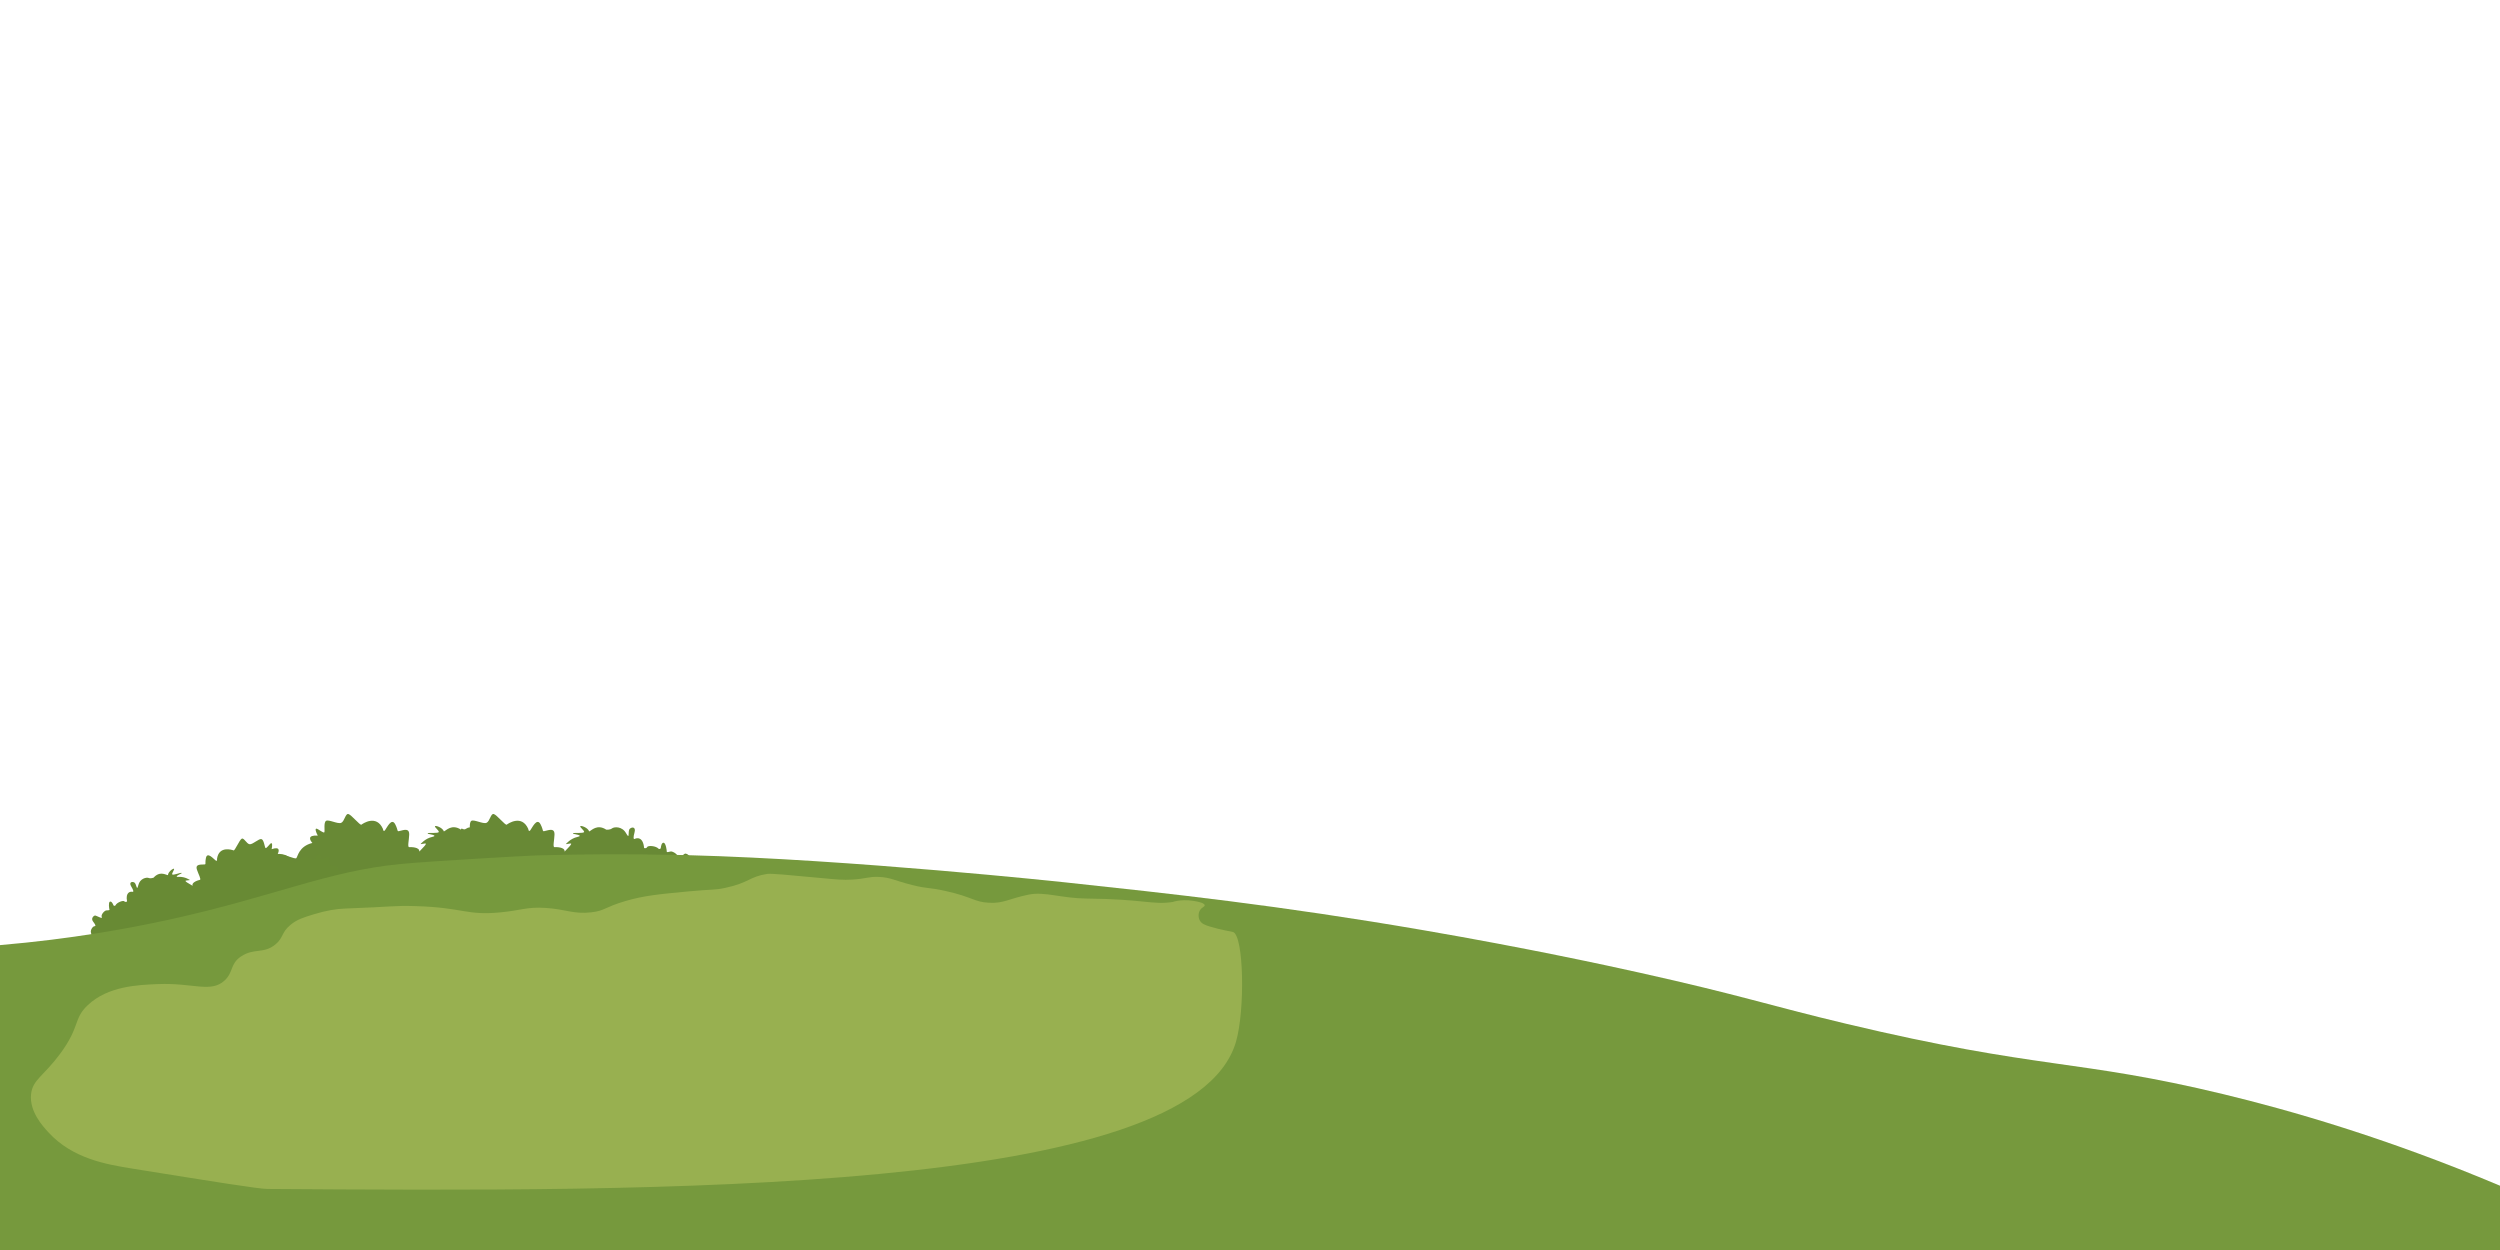
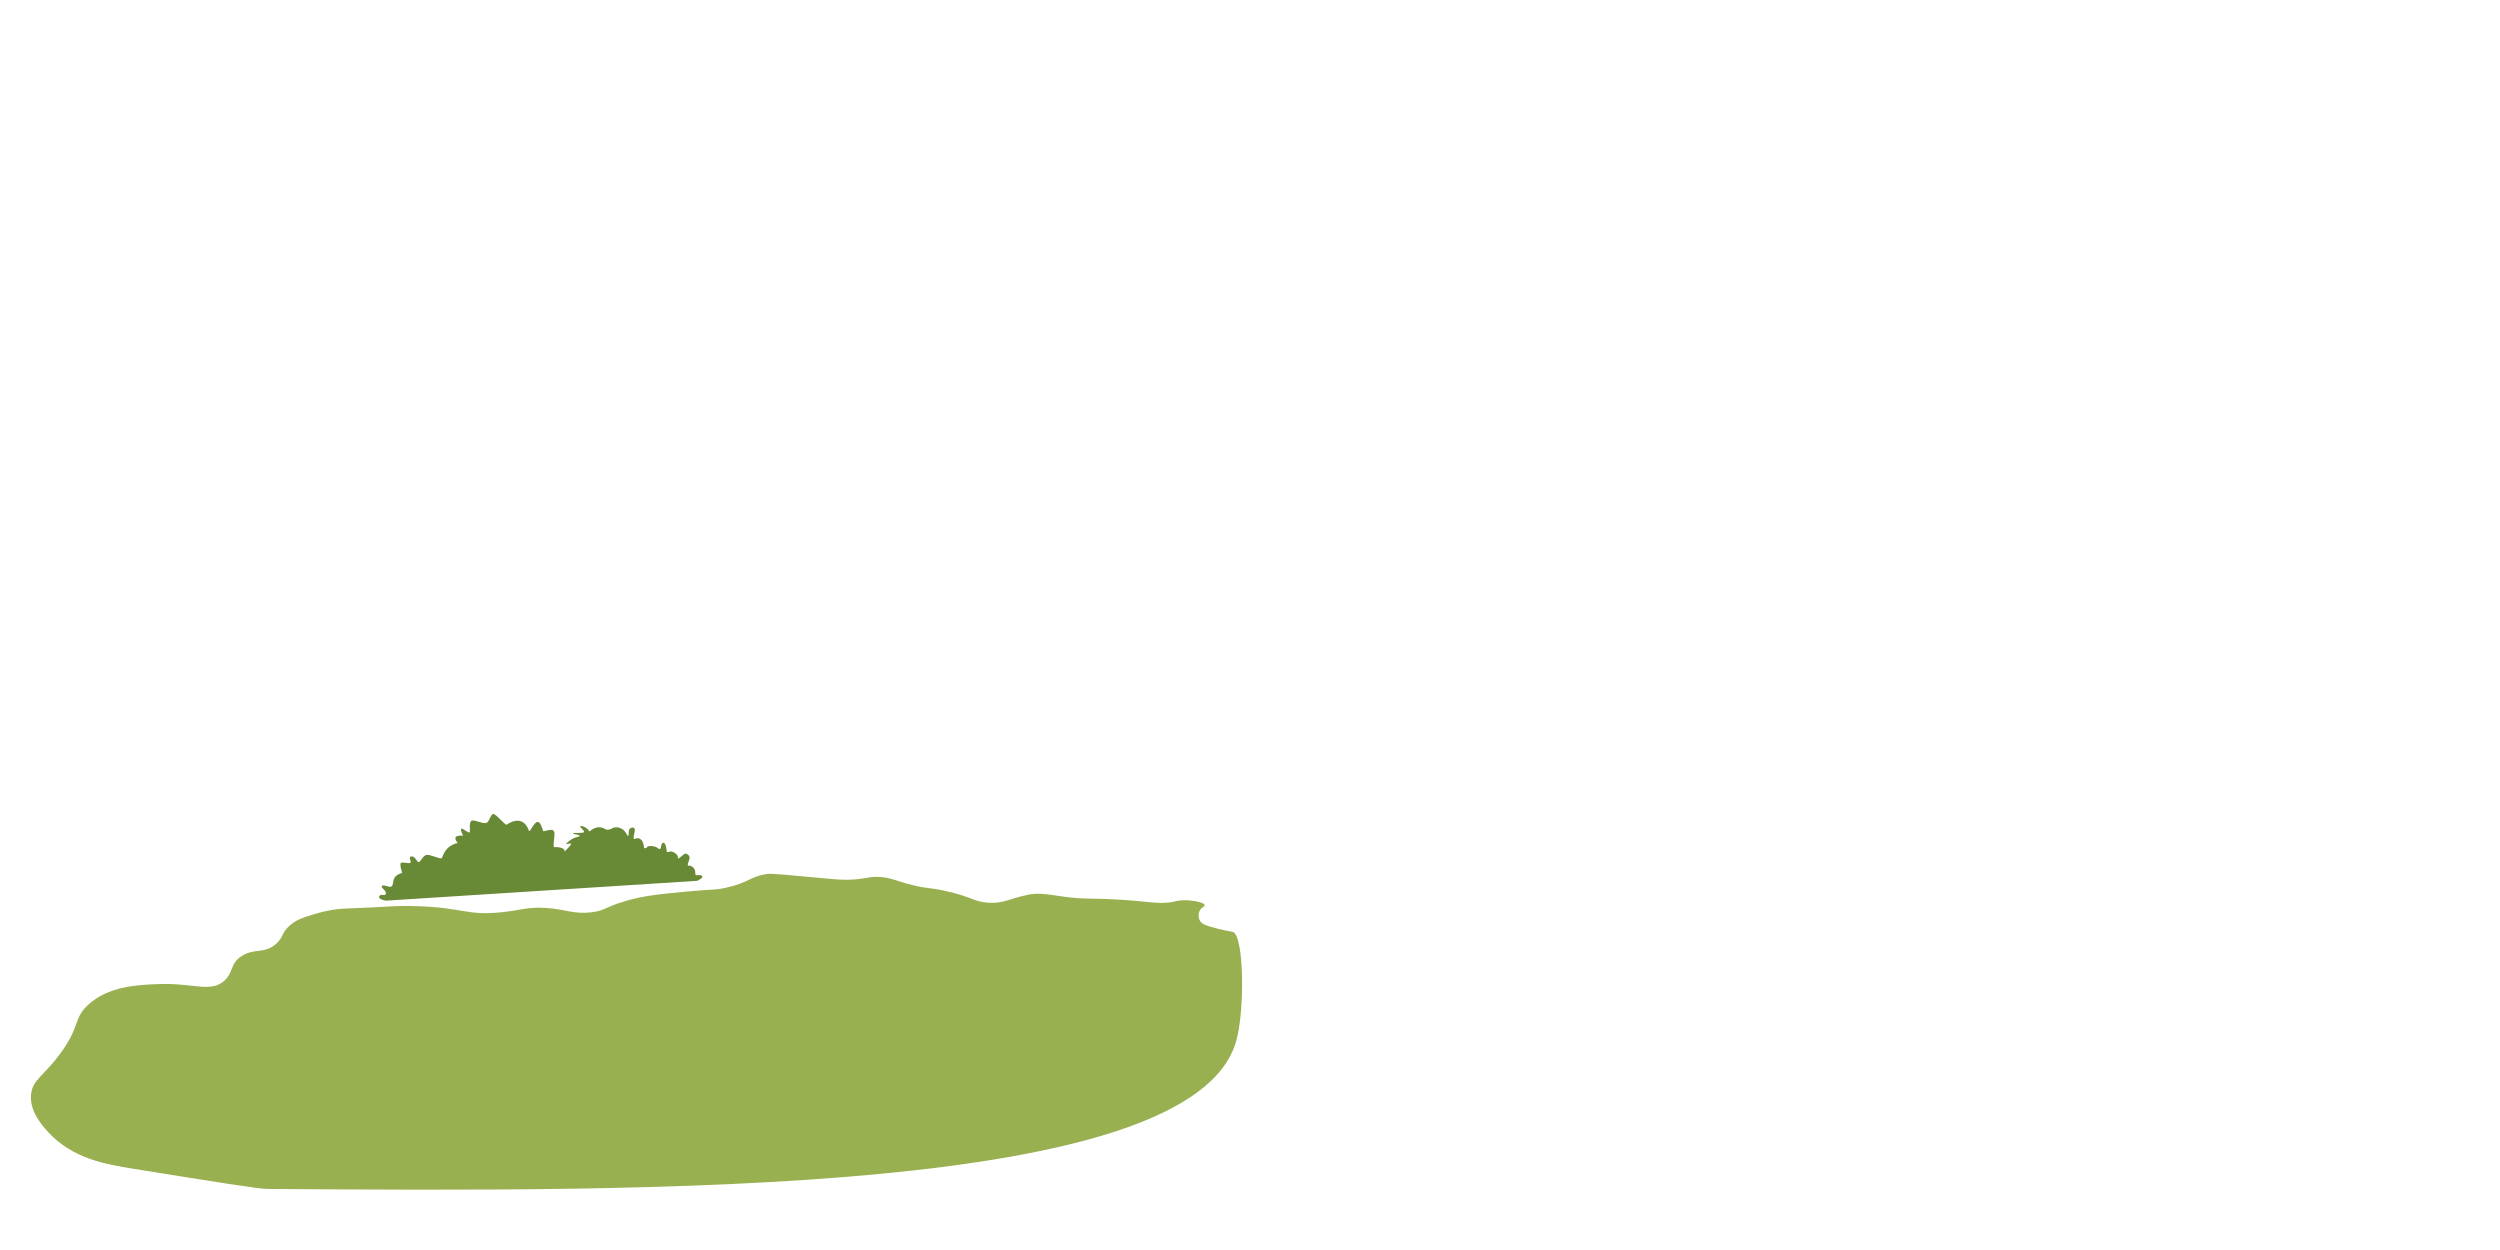
<svg xmlns="http://www.w3.org/2000/svg" id="Layer_1" data-name="Layer 1" viewBox="0 0 2200 1100">
  <defs>
    <style>
      .cls-1 {
        fill: none;
      }

      .cls-2 {
        fill: #688935;
      }

      .cls-3 {
        fill: #688a34;
      }

      .cls-4 {
        fill: #76993d;
      }

      .cls-5 {
        clip-path: url(#clippath-1);
      }

      .cls-6 {
        fill: #98b050;
      }

      .cls-7 {
        clip-path: url(#clippath);
      }
    </style>
    <clipPath id="clippath">
-       <rect class="cls-1" x="235.25" y="714.89" width="257.06" height="76.74" />
-     </clipPath>
+       </clipPath>
    <clipPath id="clippath-1">
-       <rect class="cls-1" x="78.19" y="737.59" width="234.11" height="90.7" />
-     </clipPath>
+       </clipPath>
  </defs>
  <g id="Bushes_3" data-name="Bushes 3">
    <g class="cls-7">
-       <path class="cls-2" d="M485.79,775.12l-146.61,9.34-103.79,6.61v-37.28c1.03,1.7,3.45,5.37,5.33,4.9.39-.1.65-.34.77-.49,1.94-2.34,3.48-5.31,6.14-5.93,2.66-.61,11.82,4.01,13.1,2.93,1.28-1.08,2.05-10.41,14.15-13.4-2.39-2.72-4.51-7,4.75-6.49-1.68-3.09-2.61-6.24-1.13-6.11,1.49.13,6.44,4.56,6.96,3.09.52-1.47-.79-8.46,1.46-9.93,2.24-1.47,10.34,3.01,13.3,1.75s3.71-8.36,6.32-7.78c2.62.57,10.35,10.28,11.49,9.38,1.15-.9,13.25-9.22,18.96,3.76,0,0,.29,3.05,1.82,1.13,1.54-1.92,5.72-11.47,8.98-5.22,3.26,6.26.63,6.84,5.25,5.55,4.62-1.29,7.21-1.04,7.05,3.61-.16,4.65-1.69,11.05-.03,10.94,1.65-.1,9.4-.09,8.92,3.91,2.5-2.76,8.03-7.75,4.8-7.1-3.22.64-3.72.51-3.72.51,0,0,4.04-4.95,10.17-6.28,6.13-1.33-3.3-2.66-3.3-2.66,0,0-1.12-.27-.29-.7.83-.45,8.93.27,9.46-.93.54-1.19-3.83-4.23-3.33-5.15.49-.92,6.71,1.17,7.85,4.58,1.87-.62,6.88-6.9,15.03-1.57,0,0,1.16.13,2.49-.09.87-.15,1.82-.44,2.54-1.01.53-.43,1.53-.79,2.76-.92,2.91-.33,7.14.67,9.69,5.21,3.61,6.46,1.16-2.06,3.25-3.96,2.1-1.91,5.44-1.57,4.19,3.05-1.23,4.61-1.17,6.59.37,5.77,1.55-.81,7.13-2,8.03,8.11,0,0,1.89.76,2.65-.83.76-1.6,7.86-1.16,10.18,1.56.95.39,1.84,0,1.9-1.06.05-1.05.69-4.68,2.55-4.31,1.88.39,2.72,6.95,2.66,7.79-.08.83,1.92.26,3.43-.11,1.2-.3,4.77,1.46,6,3.61.33.57.48,1.19.38,1.79-.33,1.86,2.05-.25,4.07-1.94,1.08-.89,2.06-1.66,2.47-1.64.63.05,2,.47,2.9,1.49.81.91,1.24,2.3.42,4.33-1.76,4.32-1.33,5.17.18,4.8,1.52-.37,5.33,2.54,5.22,5.58-.11,3.04.75,3.21,2.15,2.78,1.39-.41,8.73.52-.3,4.99Z" />
-     </g>
+       </g>
    <path class="cls-2" d="M613.67,775.12l-274.07,17.46s-7.45-1.18-5.78-3.94c1.67-2.76,5.2.66,5.75-2.36.54-3.02-5.11-4.98-3.38-6.75,1.73-1.77,7.95,3.13,9.19-.59,1.23-3.73-.16-8.27,8.53-10.82,0,0-2.73-8.12-.93-8.89,1.8-.78,8.58,1.44,8.45-.54-.13-1.98-2.18-5.16,1.16-5.04,3.32.12,4.86,6.88,6.8,4.54,1.94-2.33,3.48-5.3,6.14-5.92,2.66-.61,11.81,4,13.1,2.93,1.28-1.08,2.05-10.41,14.15-13.4-2.39-2.72-4.51-7.01,4.74-6.49-1.67-3.09-2.6-6.24-1.12-6.12,1.48.13,6.43,4.57,6.95,3.09s-.78-8.45,1.46-9.93c2.24-1.46,10.34,3.01,13.3,1.75,2.96-1.27,3.72-8.35,6.33-7.78,2.62.57,10.34,10.28,11.48,9.38s13.25-9.22,18.96,3.77c0,0,.28,3.05,1.82,1.12,1.53-1.92,5.72-11.47,8.98-5.21,3.25,6.25.62,6.83,5.24,5.55,4.62-1.29,7.22-1.04,7.05,3.61-.16,4.65-1.69,11.05-.03,10.95s9.4-.1,8.92,3.91c2.5-2.75,8.03-7.74,4.8-7.1-3.21.65-3.72.51-3.72.51,0,0,4.05-4.95,10.17-6.29,6.12-1.33-3.31-2.66-3.31-2.66,0,0-1.12-.26-.29-.69.84-.44,8.93.26,9.47-.93.54-1.2-3.84-4.23-3.34-5.15.5-.92,6.71,1.17,7.85,4.59,1.87-.62,6.88-6.9,15.02-1.57,0,0,3.22.34,5.04-1.1,1.82-1.44,8.84-2.16,12.44,4.29,3.61,6.46,1.16-2.06,3.25-3.97,2.09-1.9,5.43-1.56,4.19,3.05-1.24,4.61-1.18,6.59.37,5.78,1.55-.82,7.13-2,8.02,8.11,0,0,1.89.76,2.66-.84.75-1.59,7.85-1.16,10.17,1.56.95.39,1.85,0,1.9-1.06.06-1.05.69-4.68,2.55-4.3,1.87.38,2.72,6.95,2.65,7.79-.07.83,1.93.27,3.44-.11,1.52-.37,6.86,2.55,6.37,5.4-.5,2.85,5.35-3.66,6.53-3.56,1.17.09,5.07,1.5,3.32,5.82-1.76,4.31-1.34,5.16.18,4.79,1.52-.37,5.33,2.54,5.21,5.58-.11,3.05.76,3.21,2.15,2.79,1.39-.43,8.74.51-.3,4.98Z" />
    <g class="cls-5">
-       <path class="cls-3" d="M307.75,778.13l-73.1,15.92-154.26,33.6c-.86-.16-1.57-.32-2.15-.49v-3.37h0c.18-.05.34-.09.48-.11.1-.02.18-.02.25-.02.8.01,1.36-.12,1.44-.9.04-.42-.06-1.02-.34-1.88-.8-2.46,1.63-5.71,2.95-5.76,1.32-.05,1.46-.84-.97-3.95-2.43-3.1.42-5.16,1.35-5.51.94-.35,7.22,3.59,6.16,1.39-1.07-2.21,2.61-5.83,3.93-5.88,1.32-.05,3.08-.05,2.83-.71-.25-.67-1.09-6.22.34-6.96,1.44-.74,2.79,2.07,3.08,2.92s1.11.95,1.79.42c1.26-2.76,6.94-4.76,7.93-3.64.99,1.12,2.35.06,2.35.06-1.63-8.44,3.2-8.78,4.65-8.47,1.45.31,1.04-1.32-1.04-4.79-2.09-3.47.56-4.52,2.7-3.46,2.14,1.06,2.13,8.57,3.57,2.47,1.44-6.1,7.33-7.14,9.14-6.39,1.82.75,4.36-.28,4.36-.28.71-.81,1.41-1.45,2.11-1.95,2.26-1.6,4.44-1.73,6.26-1.43,1.95.32,3.48,1.14,4.23,1.17.03-.79.37-1.59.86-2.33,1.39-2.1,4.02-3.7,4.47-3.24.31.32-.25,1.35-.8,2.41-.55,1.06-1.08,2.14-.72,2.56.72.85,7.15-1.6,7.93-1.44.78.16-.07.64-.07.64,0,0-7.38,3.28-2.08,2.94,5.3-.34,9.75,2.75,9.75,2.75,0,0-.38.23-3.15.45-2.77.22,2.89,3.01,5.56,4.67-1.32-3.15,4.99-4.96,6.36-5.26,1.37-.3-1.36-5.16-2.58-8.91-.45-1.38-.45-2.36-.08-3.05.64-1.19,2.41-1.52,4.99-1.54,4.07-.02,1.78.11,2.98-5.74,1.2-5.86,6.83.95,8.53,2.16,1.7,1.21,1.22-1.34,1.22-1.34,1.64-11.91,13.43-7.95,14.57-7.48,1.14.47,5.17-9.23,7.17-10.31s4.26,4.53,6.96,4.87c2.71.34,8.26-5.2,10.43-4.52,2.17.67,2.73,6.67,3.49,7.75.77,1.08,3.77-3.69,4.95-4.14,1.18-.45,1.14,2.33.5,5.25,3.88-1.34,5.53-.9,6.04.23.46,1.03-.03,2.63-.66,3.96,1.43-.05,2.72.04,3.88.24,7.4,1.26,9.64,6.88,10.76,7.38,1.3.58,7.68-5.31,9.99-5.43,2.32-.12,4.25,1.94,6.38,3.39,2.12,1.45,1.81-4.41,4.49-5.28,2.68-.87,1.76,2.2,2.12,3.84.35,1.64,5.36-1.74,7.01-1.53,1.1.15,1.31,3.44,1.33,5.6.01,1.07-.02,1.86-.02,1.86,7.67.05,7.59,4.08,9.47,6.83,1.87,2.75,5.8-2.69,7.62-1.66,1.82,1.03-2.33,3.95-1.19,6.28,1.15,2.33,3.24-1.28,5.24.58,2,1.86-3.79,4.56-3.79,4.56Z" />
-     </g>
+       </g>
  </g>
  <g id="Grass_2" data-name="Grass 2">
-     <path id="Grass_2-2" data-name="Grass 2" class="cls-4" d="M2200,1043.48v56.52H0v-268.3c63.45-5.42,113.88-14.81,147.42-22.12,93.24-20.33,140.09-42.99,204.97-49.24,28.45-2.74,111.74-7.27,115.92-7.42,1.47-.05,2.95-.09,4.45-.15,1.77-.04,3.57-.09,5.37-.15,35-.95,74.15-1.16,117.7-.27,1.72.03,3.44.08,5.18.11,1.65.04,3.31.08,4.98.12,142.08,3.65,330.79,23.84,330.79,23.84,92.78,9.95,188.36,20.2,316.66,42.31,91.36,15.75,161.08,30.93,189.51,37.26,90.21,20.08,111.21,28.13,182.09,45.02,170.34,40.6,202.78,30.73,331.78,61.93,57.54,13.92,142.18,37.91,243.2,80.51Z" />
    <path id="Grass_2-1" data-name="Grass 2-1" class="cls-6" d="M212.2,841.63c11.44-7.64,19.78-1.9,30.28-10.62,7.26-6.04,4.83-10.31,13.37-17.3,5.64-4.62,11.01-6.27,20.26-9.13,11.11-3.42,20.13-4.79,27.67-5.06,42.56-1.53,42.04-2.74,61.89-2.15,42.36,1.26,44.48,8.47,74.86,5.5,18.36-1.79,23.18-4.97,39.75-3.89,17.93,1.17,24.37,5.67,40.03,3.87,12.17-1.4,11.59-4.5,29.91-9.89,16.41-4.83,29.57-6.07,55.76-8.55,21.83-2.06,22.25-.94,32.33-3.1,21.12-4.53,21.02-9.85,36.85-12.26,3.39-.52,17.95.84,46.91,3.57,14.35,1.35,19.52,1.91,27.96,1.41,12.64-.74,14.02-2.73,23.32-2.35,10.55.43,13.57,3.19,29.36,7.14,14.28,3.57,13.67,1.78,29.07,5.18,24.37,5.38,25.22,9.72,38.42,10.42,13.24.7,16.97-3.43,34.99-7.15,14.11-2.91,28.79,3.26,51.22,3.46,50.07.46,57.94,5.76,75.69,3,0,0,9.22-3.61,23.64.2.98.26,4.26,1.16,4.38,2.67.1,1.31-2.27,1.72-3.89,4.01-1.89,2.67-1.81,6.59-.53,9.17,1.56,3.14,4.95,4.35,8.98,5.57,11.26,3.42,18.29,4.16,20.34,4.79,9.54,2.92,10.78,68.65,2.65,96.62-39.28,135.14-513.42,131.86-852.29,129.51-7.83-.05-44.8-5.99-118.75-17.88-23.57-3.79-52.78-8.88-73.93-31.85-5.11-5.55-17.05-18.52-15.34-33.82,1.43-12.7,11-15.7,25.56-35.39,17.99-24.34,11.44-30.69,24.38-42.86,17.78-16.72,43.98-17.77,61.74-18.48,31.05-1.24,46.53,7.99,58.59-3.15,7.99-7.38,4.71-14.67,14.55-21.23Z" />
  </g>
</svg>